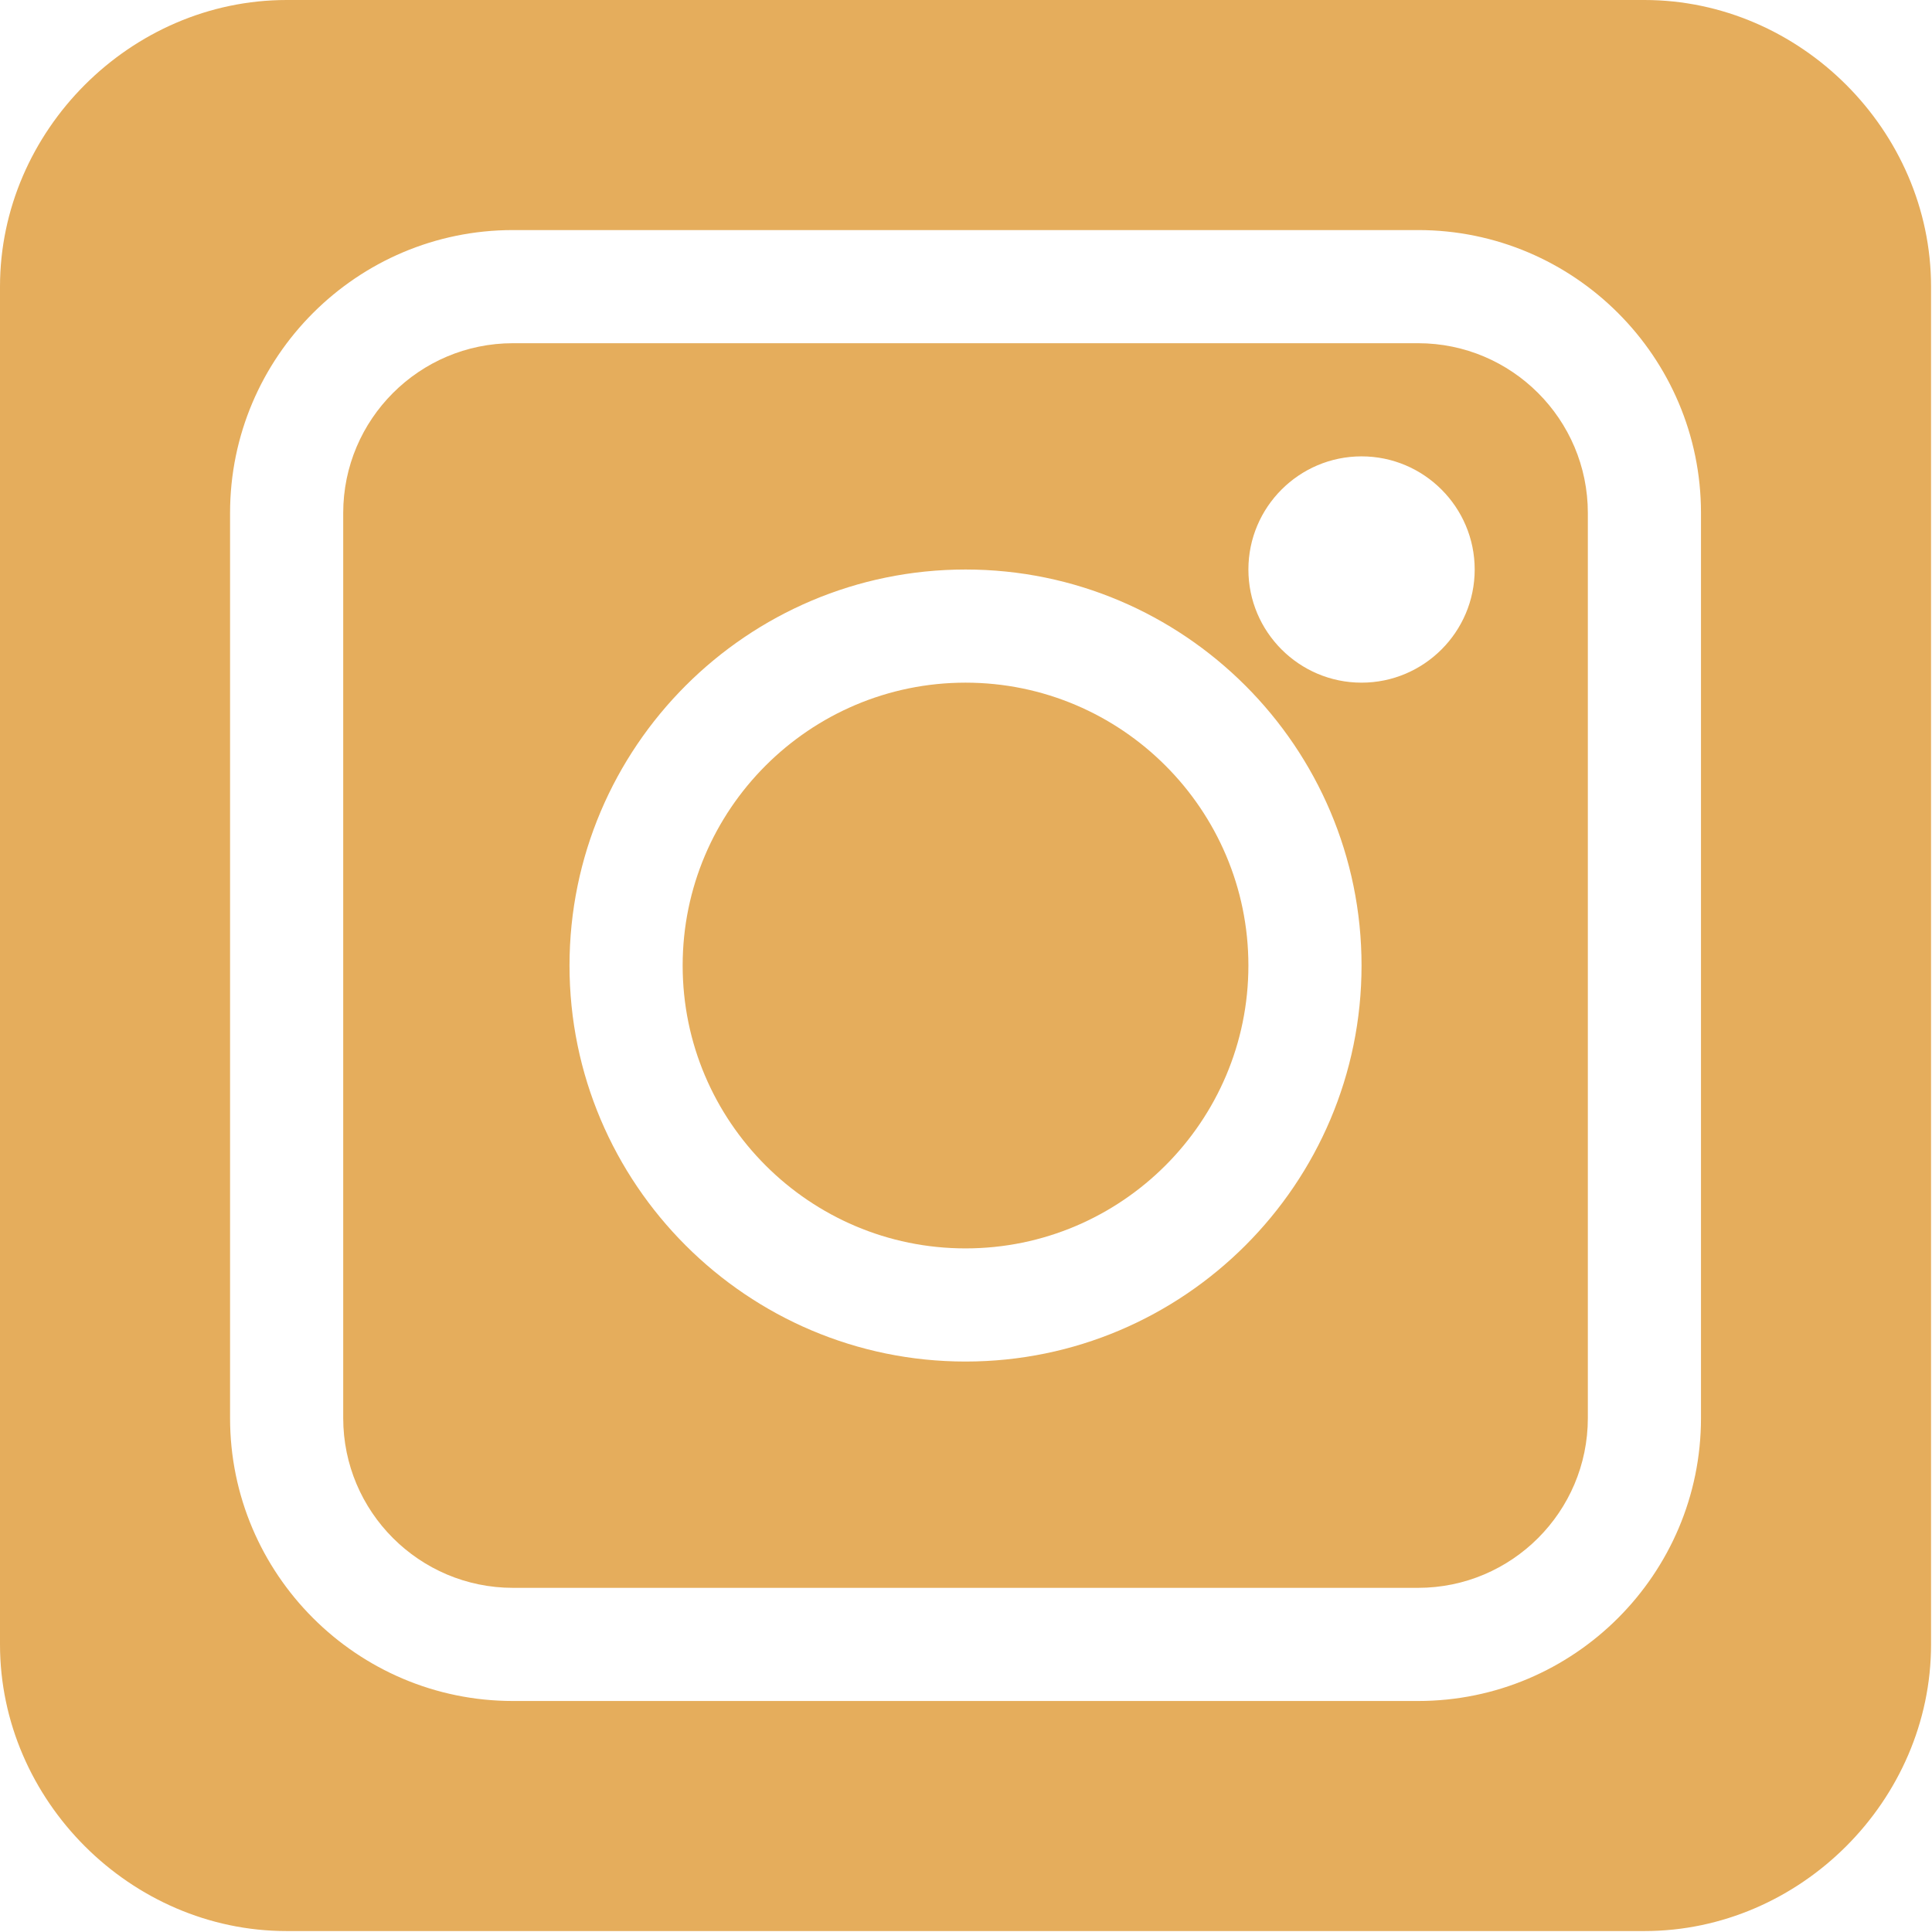
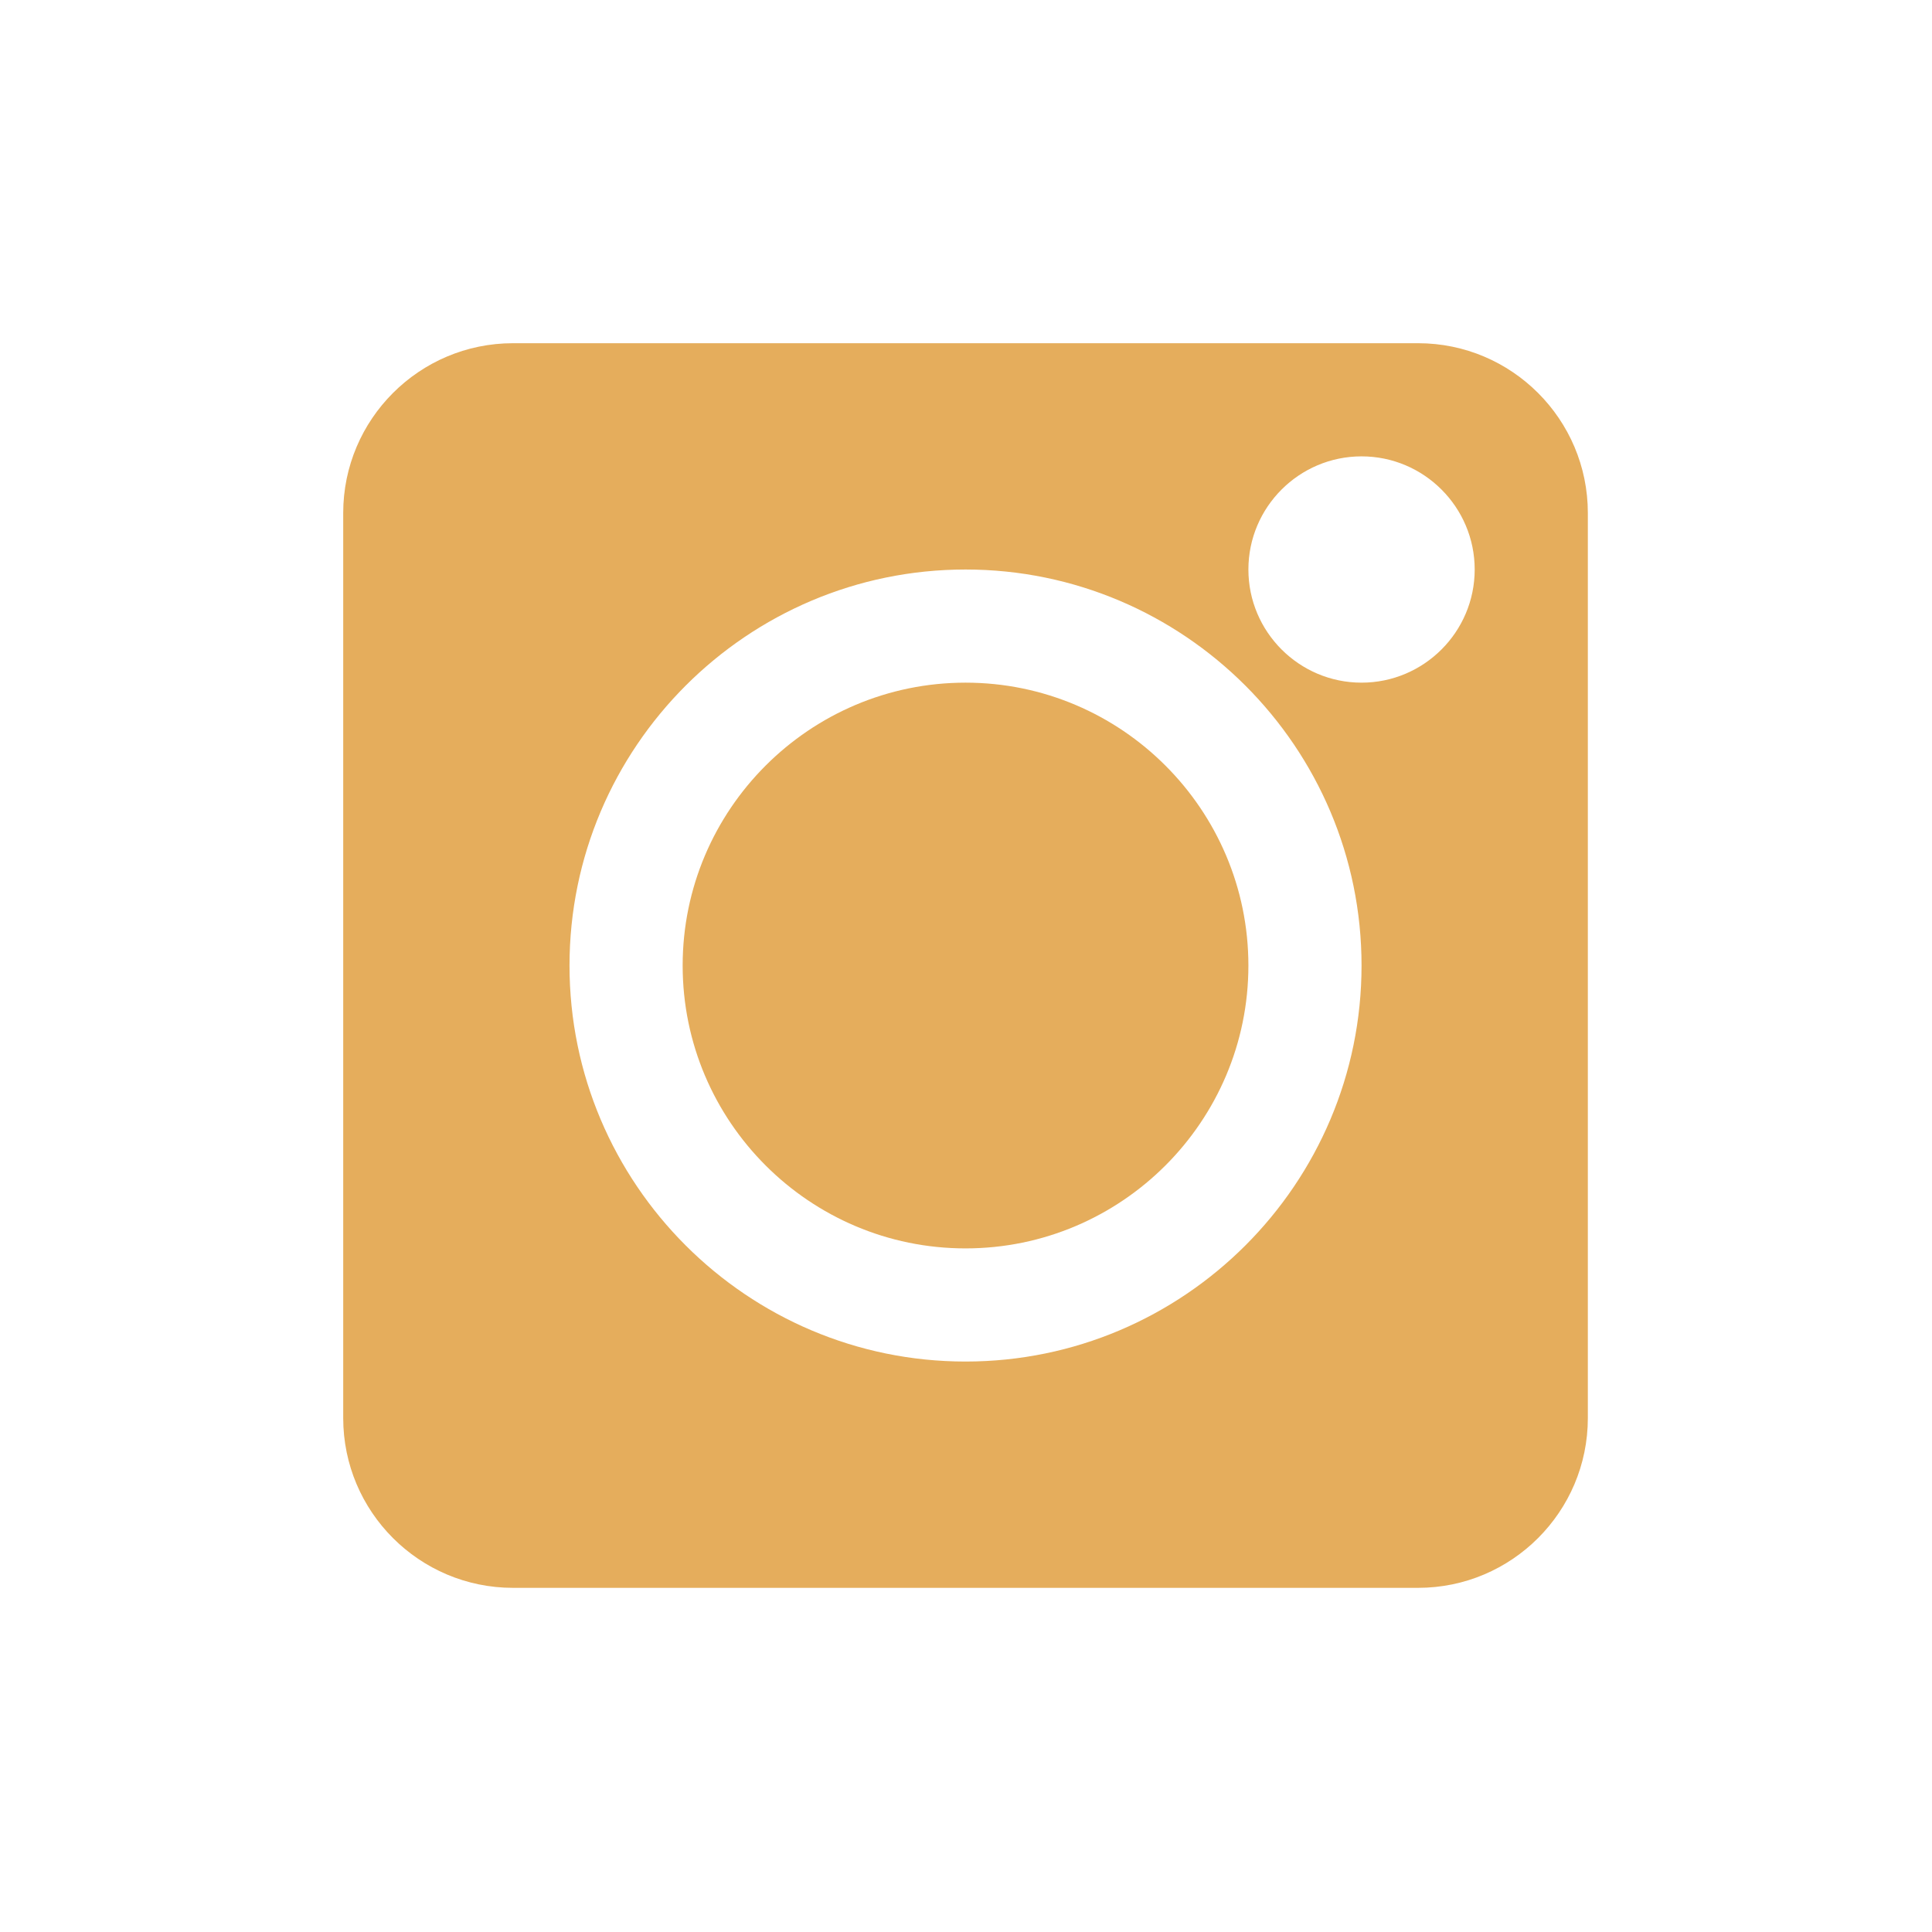
<svg xmlns="http://www.w3.org/2000/svg" width="683" height="683" viewBox="0 0 683 683" fill="none">
  <path d="M501.333 121.333H181.333C148.25 121.333 121.333 148.25 121.333 181.333V501.333C121.333 534.417 148.25 561.333 181.333 561.333H501.333C534.417 561.333 561.333 534.417 561.333 501.333V181.333C561.333 148.25 534.417 121.333 501.333 121.333ZM341.333 481.333C264.146 481.333 201.333 418.521 201.333 341.333C201.333 264.146 264.146 201.333 341.333 201.333C418.521 201.333 481.333 264.146 481.333 341.333C481.333 418.521 418.521 481.333 341.333 481.333ZM481.333 241.333C459.281 241.333 441.333 223.385 441.333 201.333C441.333 179.281 459.281 161.333 481.333 161.333C503.385 161.333 521.333 179.281 521.333 201.333C521.333 223.385 503.385 241.333 481.333 241.333Z" fill="#E5AD5C" />
  <path d="M341.333 241.333C286.198 241.333 241.333 286.198 241.333 341.333C241.333 396.469 286.198 441.333 341.333 441.333C396.469 441.333 441.333 396.469 441.333 341.333C441.333 286.198 396.469 241.333 341.333 241.333Z" fill="#E5AD5C" />
-   <path d="M581.333 0H101.333C46.198 0 0 46.198 0 101.333V581.333C0 636.469 46.198 682.667 101.333 682.667H581.333C636.469 682.667 682.667 636.469 682.667 581.333V101.333C682.667 46.198 636.469 0 581.333 0ZM601.333 501.333C601.333 556.469 556.469 601.333 501.333 601.333H181.333C126.198 601.333 81.333 556.469 81.333 501.333V181.333C81.333 126.198 126.198 81.333 181.333 81.333H501.333C556.469 81.333 601.333 126.198 601.333 181.333V501.333Z" fill="#E5AD5C" />
</svg>